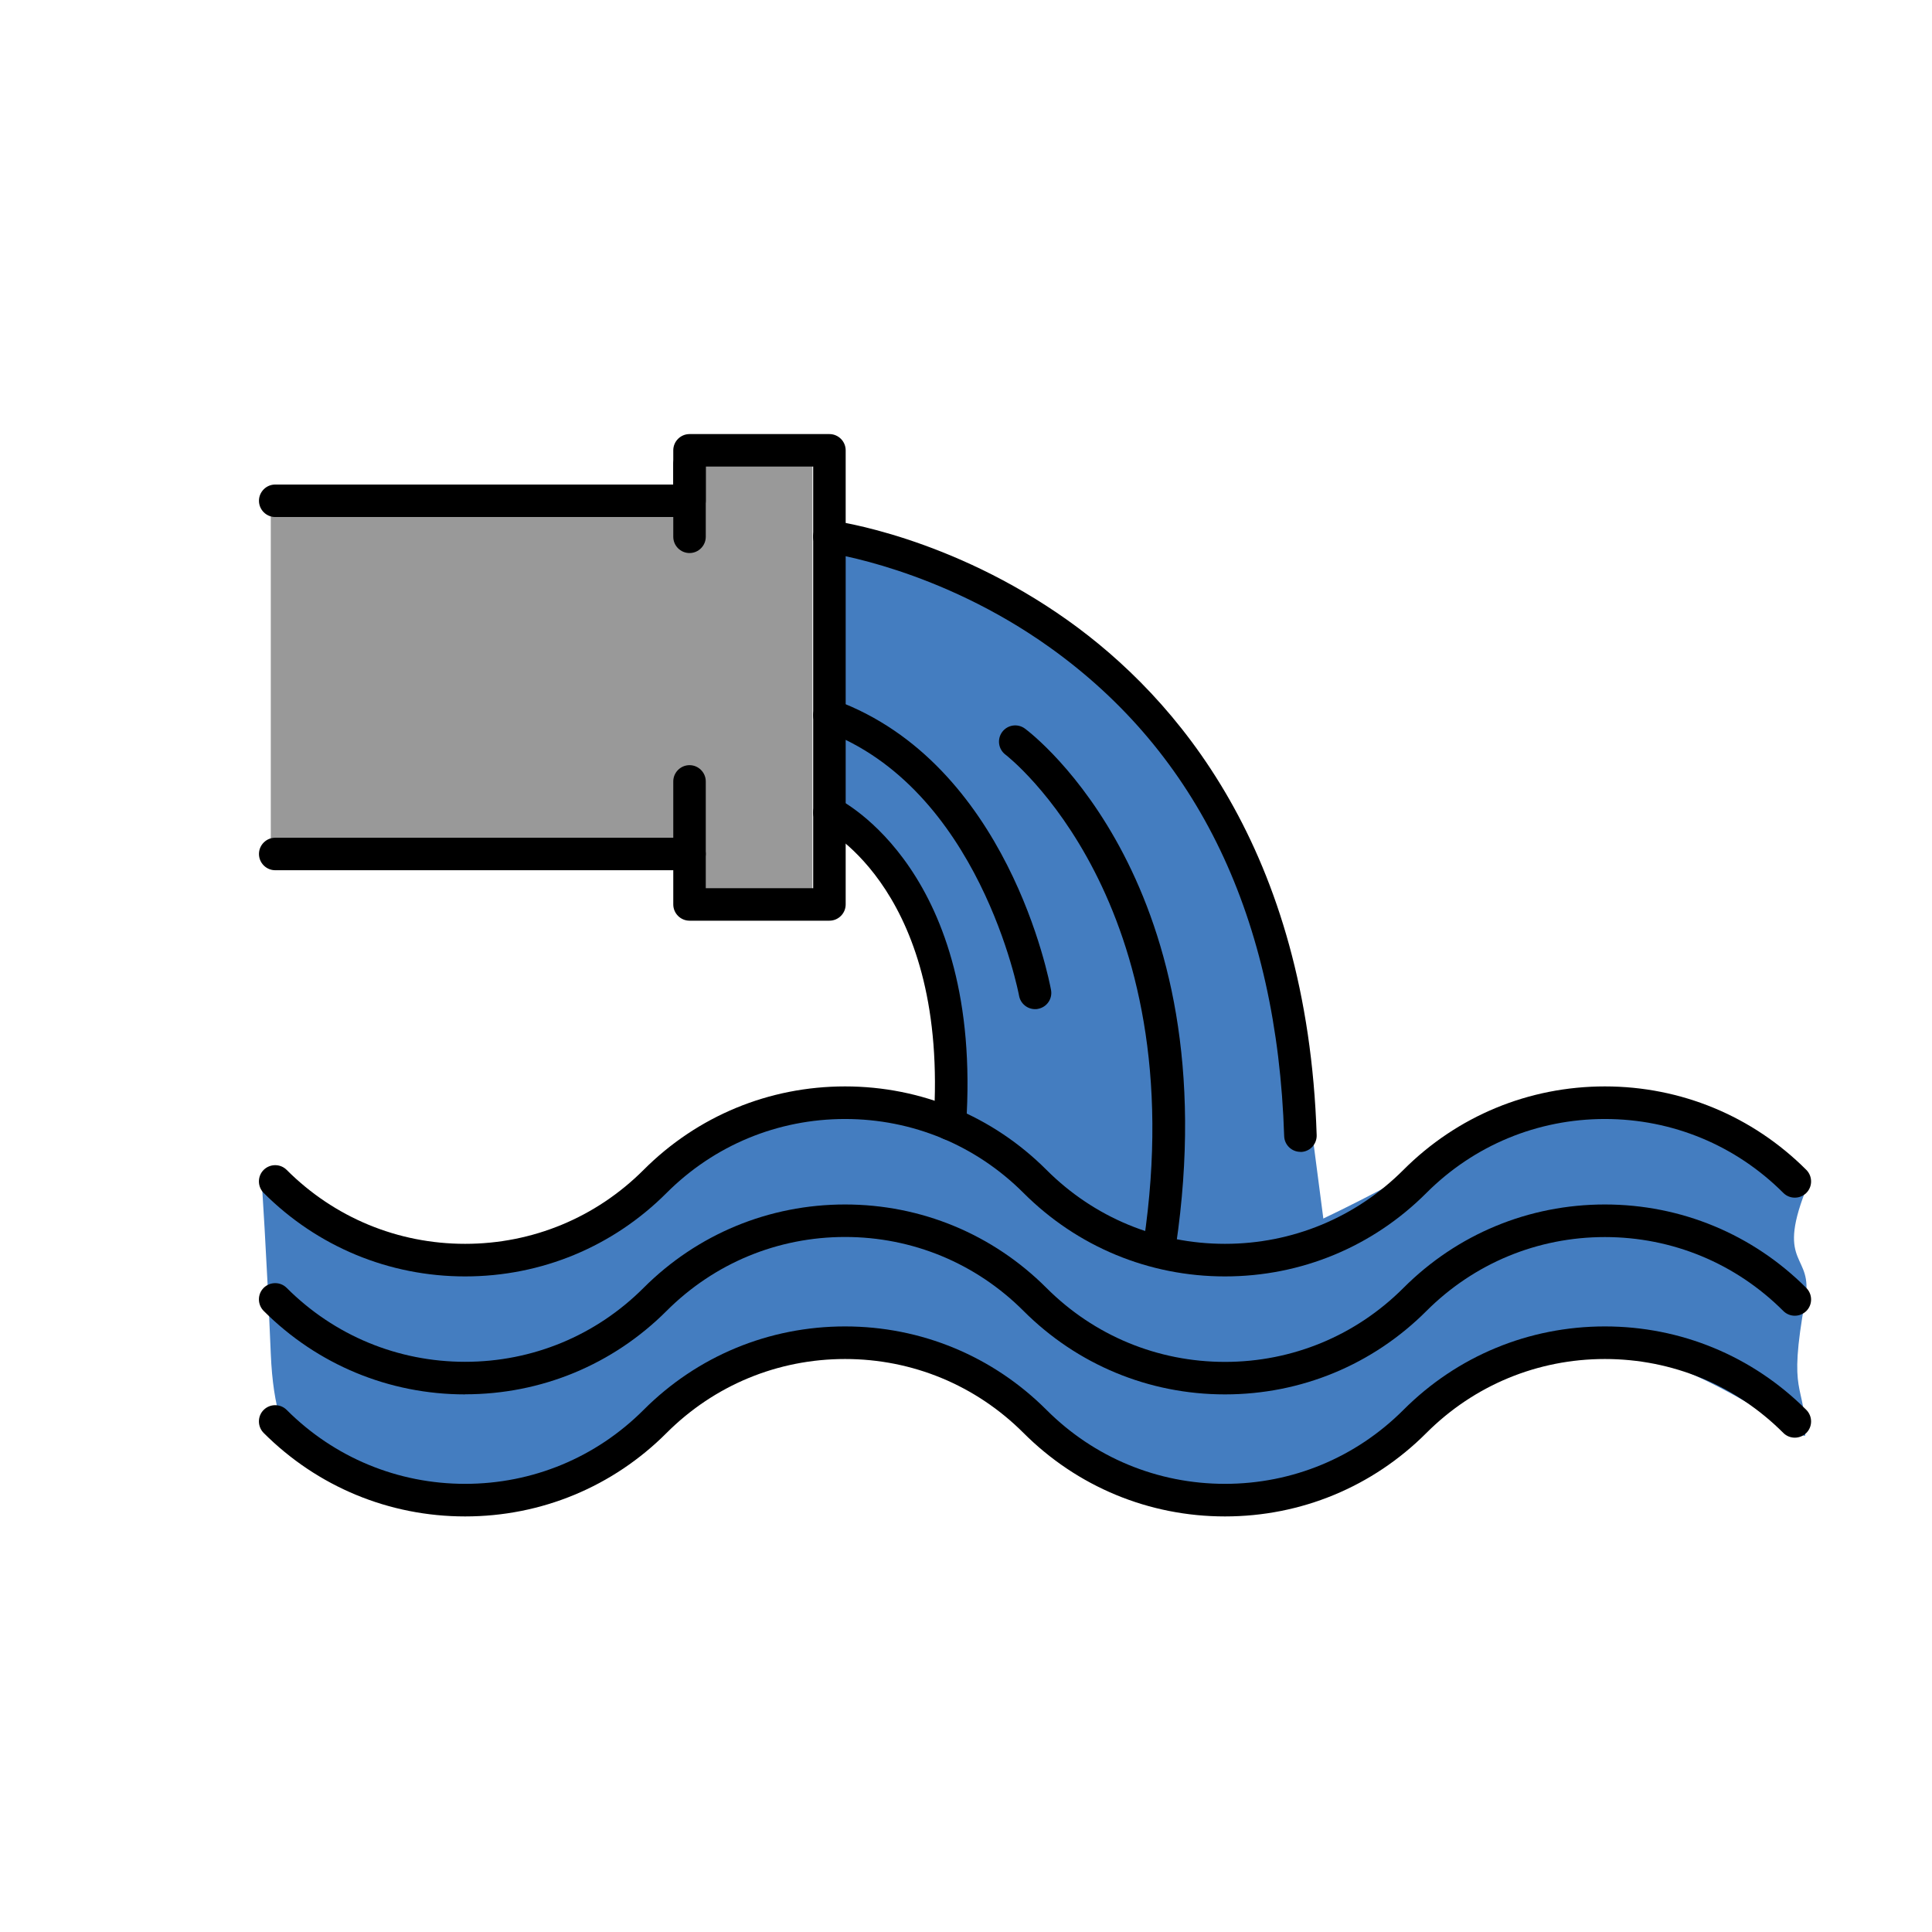
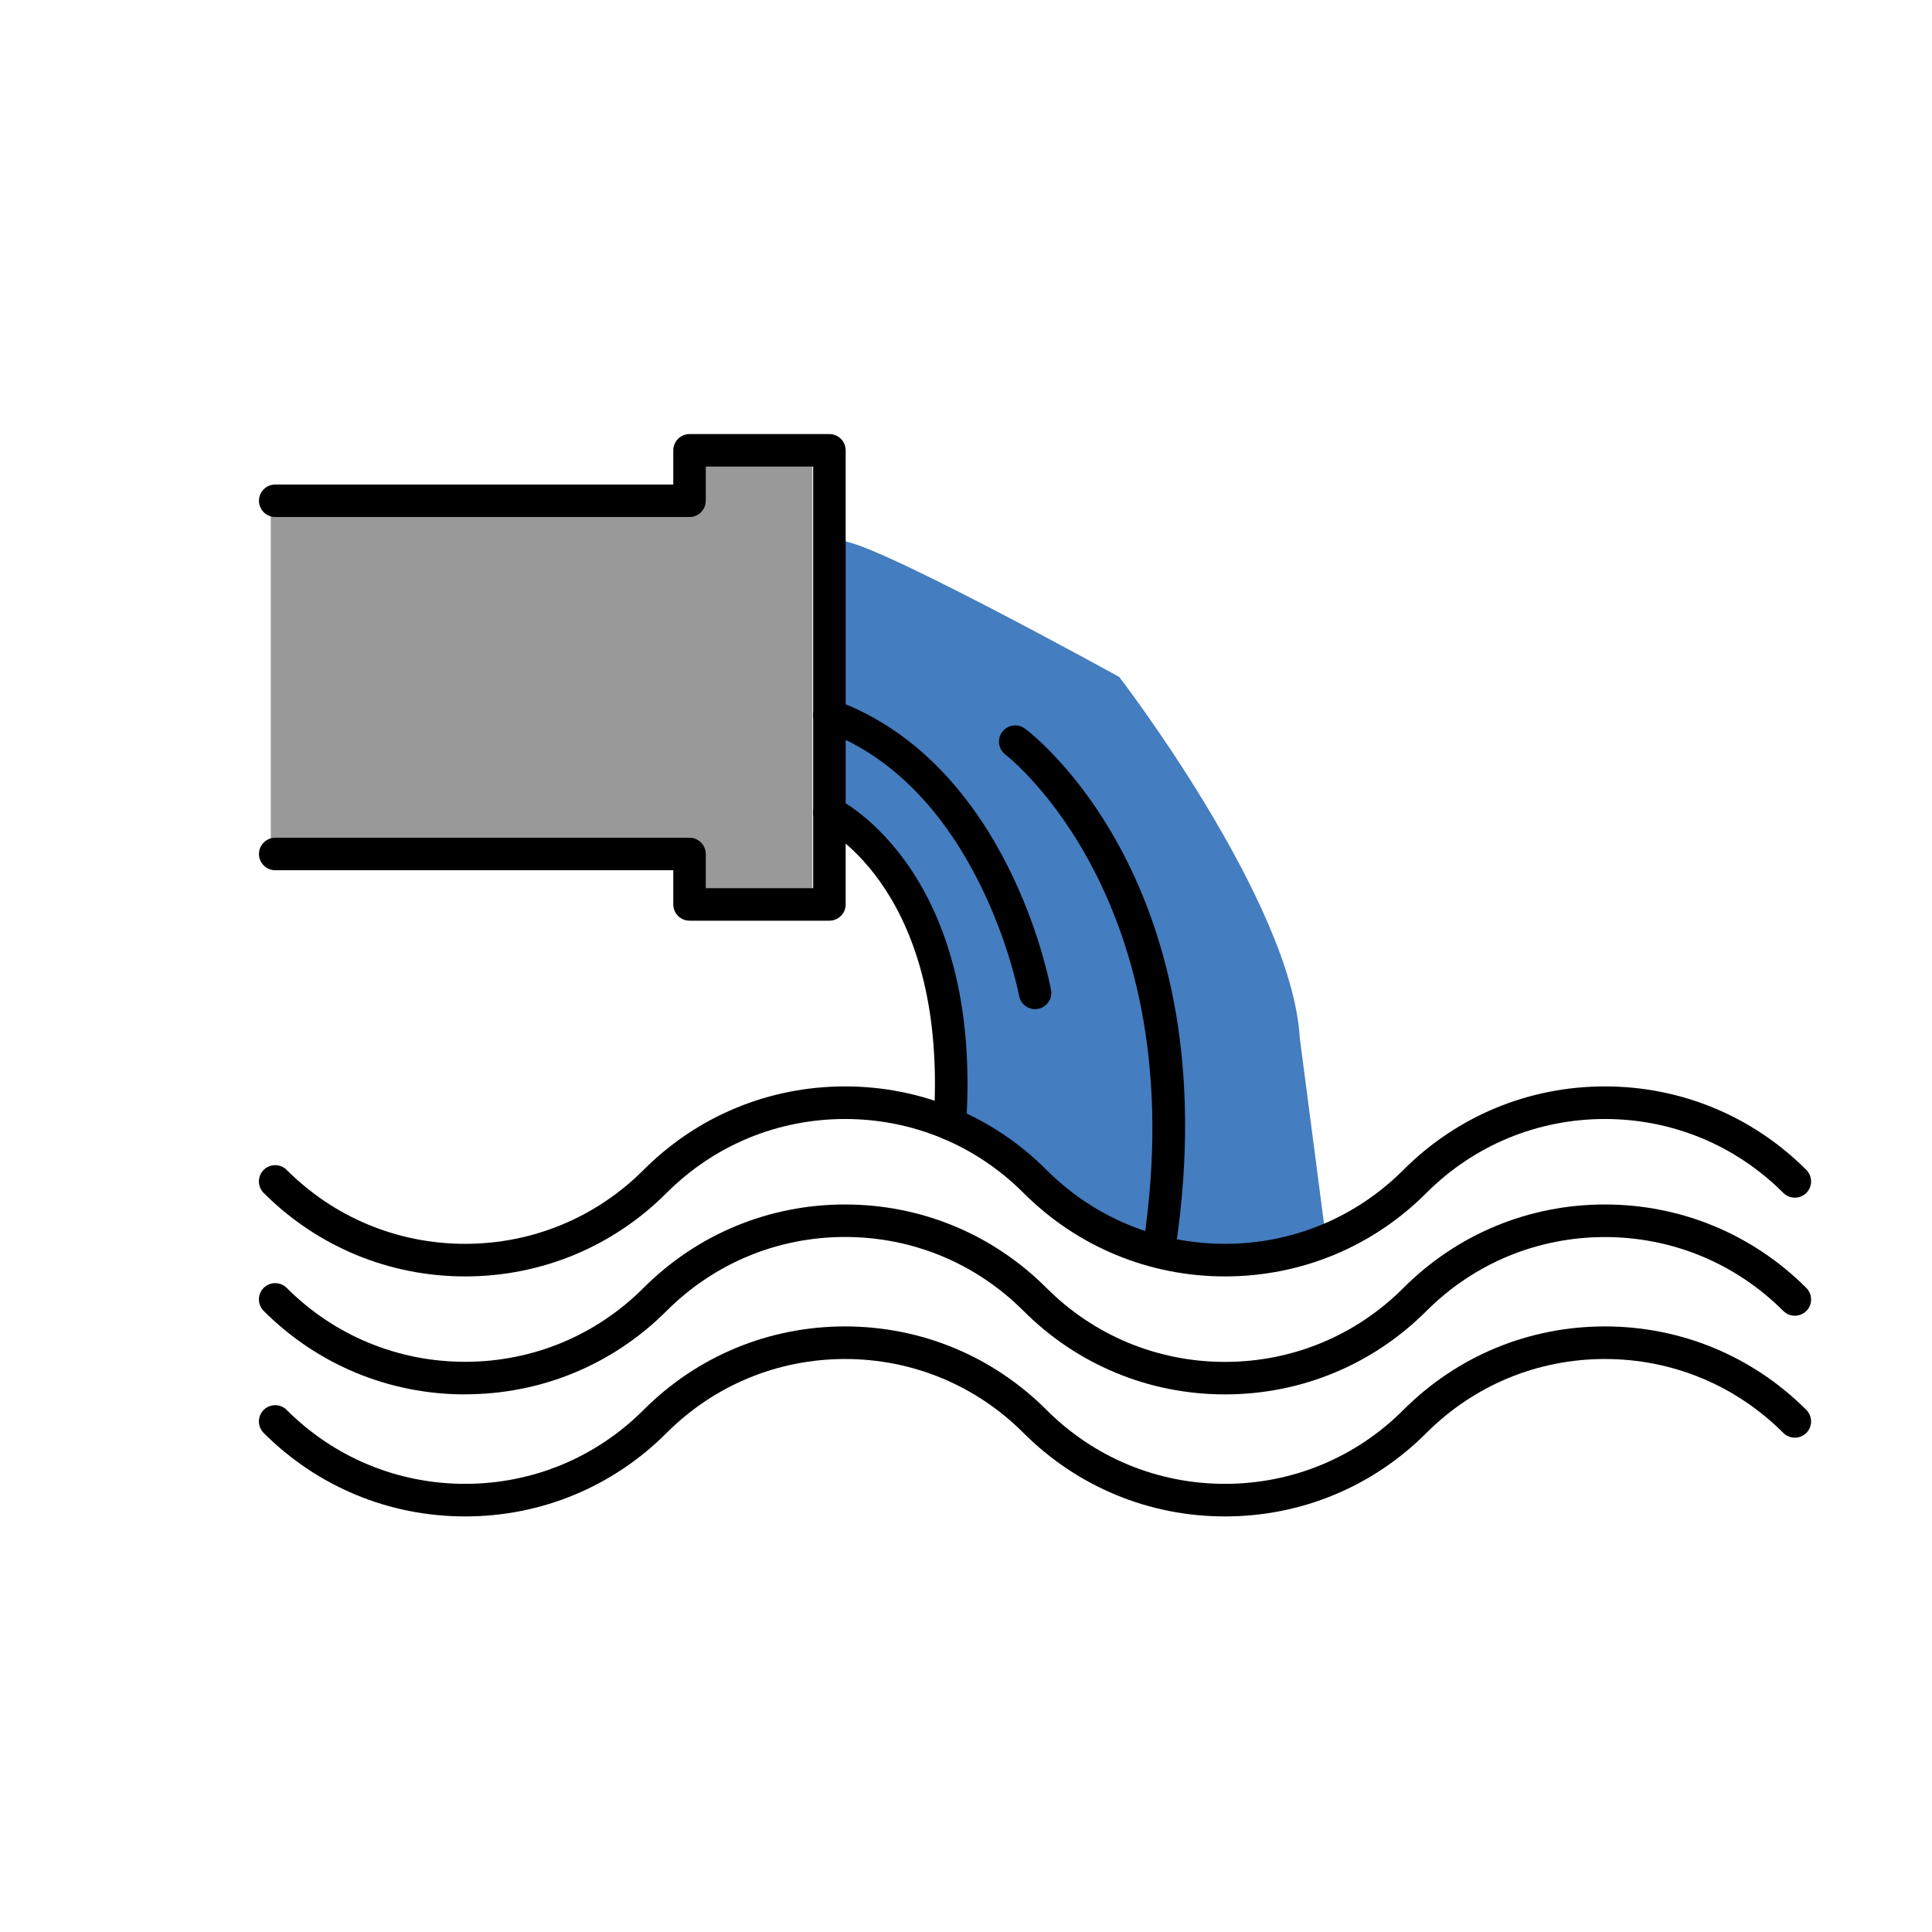
<svg xmlns="http://www.w3.org/2000/svg" id="Layer_4" viewBox="0 0 214.04 214.04">
  <defs>
    <style>.cls-1{fill:#999;}.cls-1,.cls-2,.cls-3{stroke-width:0px;}.cls-2{fill:#447dc0;}</style>
  </defs>
  <path class="cls-2" d="m105,125c3-7-4-29-10-33-6.6-4.4-3.76-30.86-2-32,1.76-1.14,31,15,31,15,0,0,19.12,24.84,20,40l3,23-18.17,1.22-23.83-14.22Z" />
-   <path class="cls-2" d="m29,131.02c16,7.98,19.56,11.33,26,8.98,8.08-2.94,22-15,33-18,13.31-3.63,37.08,18.26,44,18,6.92-.26,22.76-9.11,28-12,19.95-11,41.03,1.36,40,4-3.23,8.32.93,6.88,0,12-2,11,0,8.94,0,15,0,1-12.33-9.1-24-10-13-1-26,21-41,17s-25.55-13.47-36-17-33.92,13.93-41,17c-7.08,3.07-16-1-21-3-1.93-.77-6.48-.62-7-13-.49-11.67-1-18.98-1-18.98Z" />
  <rect class="cls-1" x="30" y="55" width="53" height="40" />
  <rect class="cls-1" x="77" y="51" width="13" height="49" />
  <path class="cls-3" d="m51.53,168c8.43,0,16.36-3.28,22.32-9.25,5.28-5.28,12.3-8.19,19.77-8.19,7.47,0,14.49,2.91,19.77,8.19,5.96,5.96,13.89,9.25,22.32,9.25s16.36-3.28,22.32-9.25c5.28-5.28,12.3-8.19,19.77-8.19,7.47,0,14.49,2.91,19.77,8.19.7.7,1.84.7,2.55,0,.7-.7.7-1.84,0-2.55-5.96-5.96-13.89-9.25-22.32-9.25-8.43,0-16.36,3.28-22.32,9.25-5.28,5.28-12.3,8.19-19.77,8.19-7.47,0-14.49-2.91-19.77-8.19-5.96-5.96-13.89-9.25-22.32-9.25-8.43,0-16.36,3.28-22.32,9.25-5.28,5.28-12.3,8.19-19.77,8.19-7.47,0-14.49-2.91-19.77-8.19-.7-.7-1.84-.7-2.55,0-.7.7-.7,1.84,0,2.55,5.96,5.96,13.89,9.25,22.32,9.25Z" />
  <path class="cls-3" d="m51.53,141.41c8.43,0,16.36-3.28,22.32-9.25,5.28-5.28,12.3-8.19,19.77-8.19,7.47,0,14.49,2.91,19.77,8.19,5.96,5.96,13.89,9.25,22.32,9.25,8.43,0,16.36-3.28,22.32-9.25,5.28-5.28,12.3-8.19,19.77-8.19,7.47,0,14.49,2.91,19.77,8.19.7.7,1.84.7,2.55,0,.7-.7.7-1.84,0-2.55-5.96-5.96-13.89-9.25-22.32-9.25s-16.36,3.28-22.32,9.25c-5.28,5.28-12.3,8.19-19.77,8.19-7.47,0-14.49-2.91-19.77-8.19-5.96-5.96-13.89-9.25-22.32-9.25s-16.36,3.28-22.32,9.25c-5.28,5.28-12.3,8.19-19.77,8.19-7.47,0-14.49-2.91-19.77-8.19-.7-.7-1.84-.7-2.55,0-.7.7-.7,1.84,0,2.55,5.96,5.96,13.89,9.25,22.32,9.25Z" />
-   <path class="cls-3" d="m51.53,154.47c8.43,0,16.36-3.28,22.32-9.24,5.28-5.28,12.3-8.19,19.77-8.19,7.47,0,14.49,2.91,19.77,8.19,5.96,5.96,13.89,9.25,22.32,9.25,8.43,0,16.36-3.28,22.32-9.24,5.28-5.28,12.3-8.19,19.77-8.19,7.47,0,14.49,2.91,19.77,8.19.7.7,1.84.7,2.55,0,.7-.7.7-1.84,0-2.55-5.96-5.96-13.89-9.25-22.32-9.25-8.43,0-16.36,3.28-22.32,9.25-5.28,5.28-12.3,8.19-19.77,8.19-7.47,0-14.49-2.91-19.77-8.19-5.96-5.96-13.89-9.25-22.32-9.25-8.43,0-16.36,3.28-22.32,9.24-5.28,5.28-12.3,8.19-19.77,8.19-7.47,0-14.49-2.91-19.77-8.19-.7-.7-1.84-.7-2.55,0-.7.7-.7,1.84,0,2.55,5.96,5.96,13.89,9.25,22.32,9.25Z" />
+   <path class="cls-3" d="m51.53,154.47c8.43,0,16.36-3.28,22.32-9.24,5.28-5.28,12.3-8.19,19.77-8.19,7.47,0,14.49,2.91,19.77,8.19,5.96,5.96,13.89,9.25,22.32,9.25,8.43,0,16.36-3.28,22.32-9.24,5.28-5.28,12.3-8.19,19.77-8.19,7.47,0,14.49,2.91,19.77,8.19.7.7,1.84.7,2.55,0,.7-.7.7-1.84,0-2.55-5.96-5.96-13.89-9.25-22.32-9.25-8.43,0-16.36,3.28-22.32,9.25-5.28,5.28-12.3,8.19-19.77,8.19-7.47,0-14.49-2.91-19.77-8.19-5.96-5.96-13.89-9.25-22.32-9.25-8.43,0-16.36,3.28-22.32,9.24-5.28,5.28-12.3,8.19-19.77,8.19-7.47,0-14.49-2.91-19.77-8.19-.7-.7-1.84-.7-2.55,0-.7.7-.7,1.84,0,2.55,5.96,5.96,13.89,9.25,22.32,9.25" />
  <path class="cls-3" d="m76.39,102h15.5c.99,0,1.8-.81,1.8-1.8v-50.31c0-.99-.81-1.8-1.8-1.8h-15.5c-.99,0-1.8.81-1.8,1.8v3.79H30.49c-.99,0-1.8.81-1.8,1.8s.81,1.8,1.8,1.8h45.9c.99,0,1.8-.81,1.8-1.8v-3.79h11.9v46.71h-11.9v-3.79c0-.99-.81-1.8-1.8-1.8H30.49c-.99,0-1.8.81-1.8,1.8s.81,1.8,1.8,1.8h44.1v3.79c0,.99.81,1.8,1.8,1.8Z" />
-   <path class="cls-3" d="m144.07,127.62s.04,0,.06,0c.99-.03,1.77-.86,1.74-1.86-1.02-31.65-15.56-48.48-27.57-57.03-13.02-9.26-25.65-10.99-26.18-11.06-.99-.12-1.89.57-2.02,1.55-.13.99.57,1.89,1.55,2.02h0c.12.02,12.39,1.71,24.69,10.51,16.43,11.75,25.15,29.96,25.93,54.12.03.97.83,1.74,1.8,1.74Z" />
  <path class="cls-3" d="m105.24,126.32c.94,0,1.73-.73,1.79-1.68,1.88-27.99-13.69-35.91-14.35-36.23-.89-.43-1.97-.06-2.41.83-.43.89-.07,1.96.82,2.4.58.29,14.05,7.33,12.34,32.75-.07.99.68,1.85,1.68,1.92.04,0,.08,0,.12,0Z" />
  <path class="cls-3" d="m128.49,139.62c.88,0,1.65-.64,1.78-1.54,5.93-40-15.79-56.67-16.72-57.36-.8-.59-1.92-.43-2.52.37-.59.8-.43,1.92.37,2.52.25.19,20.9,16.24,15.31,53.95-.15.98.53,1.9,1.52,2.05.09.01.18.02.27.02Z" />
  <path class="cls-3" d="m114.67,111.8c.11,0,.21,0,.32-.03.98-.18,1.63-1.11,1.45-2.09-.19-1.02-4.76-25.11-23.93-32.12-.93-.34-1.97.14-2.31,1.07-.34.93.14,1.97,1.07,2.31,17.25,6.31,21.59,29.15,21.63,29.38.16.87.92,1.48,1.77,1.48Z" />
-   <path class="cls-3" d="m76.39,96.4c.99,0,1.8-.81,1.8-1.8v-8.03c0-.99-.81-1.8-1.8-1.8s-1.8.81-1.8,1.8v8.03c0,.99.81,1.8,1.8,1.8Z" />
-   <path class="cls-3" d="m76.39,61.27c.99,0,1.8-.81,1.8-1.8v-8.03c0-.99-.81-1.8-1.8-1.8s-1.8.81-1.8,1.8v8.03c0,.99.81,1.8,1.8,1.8Z" />
</svg>